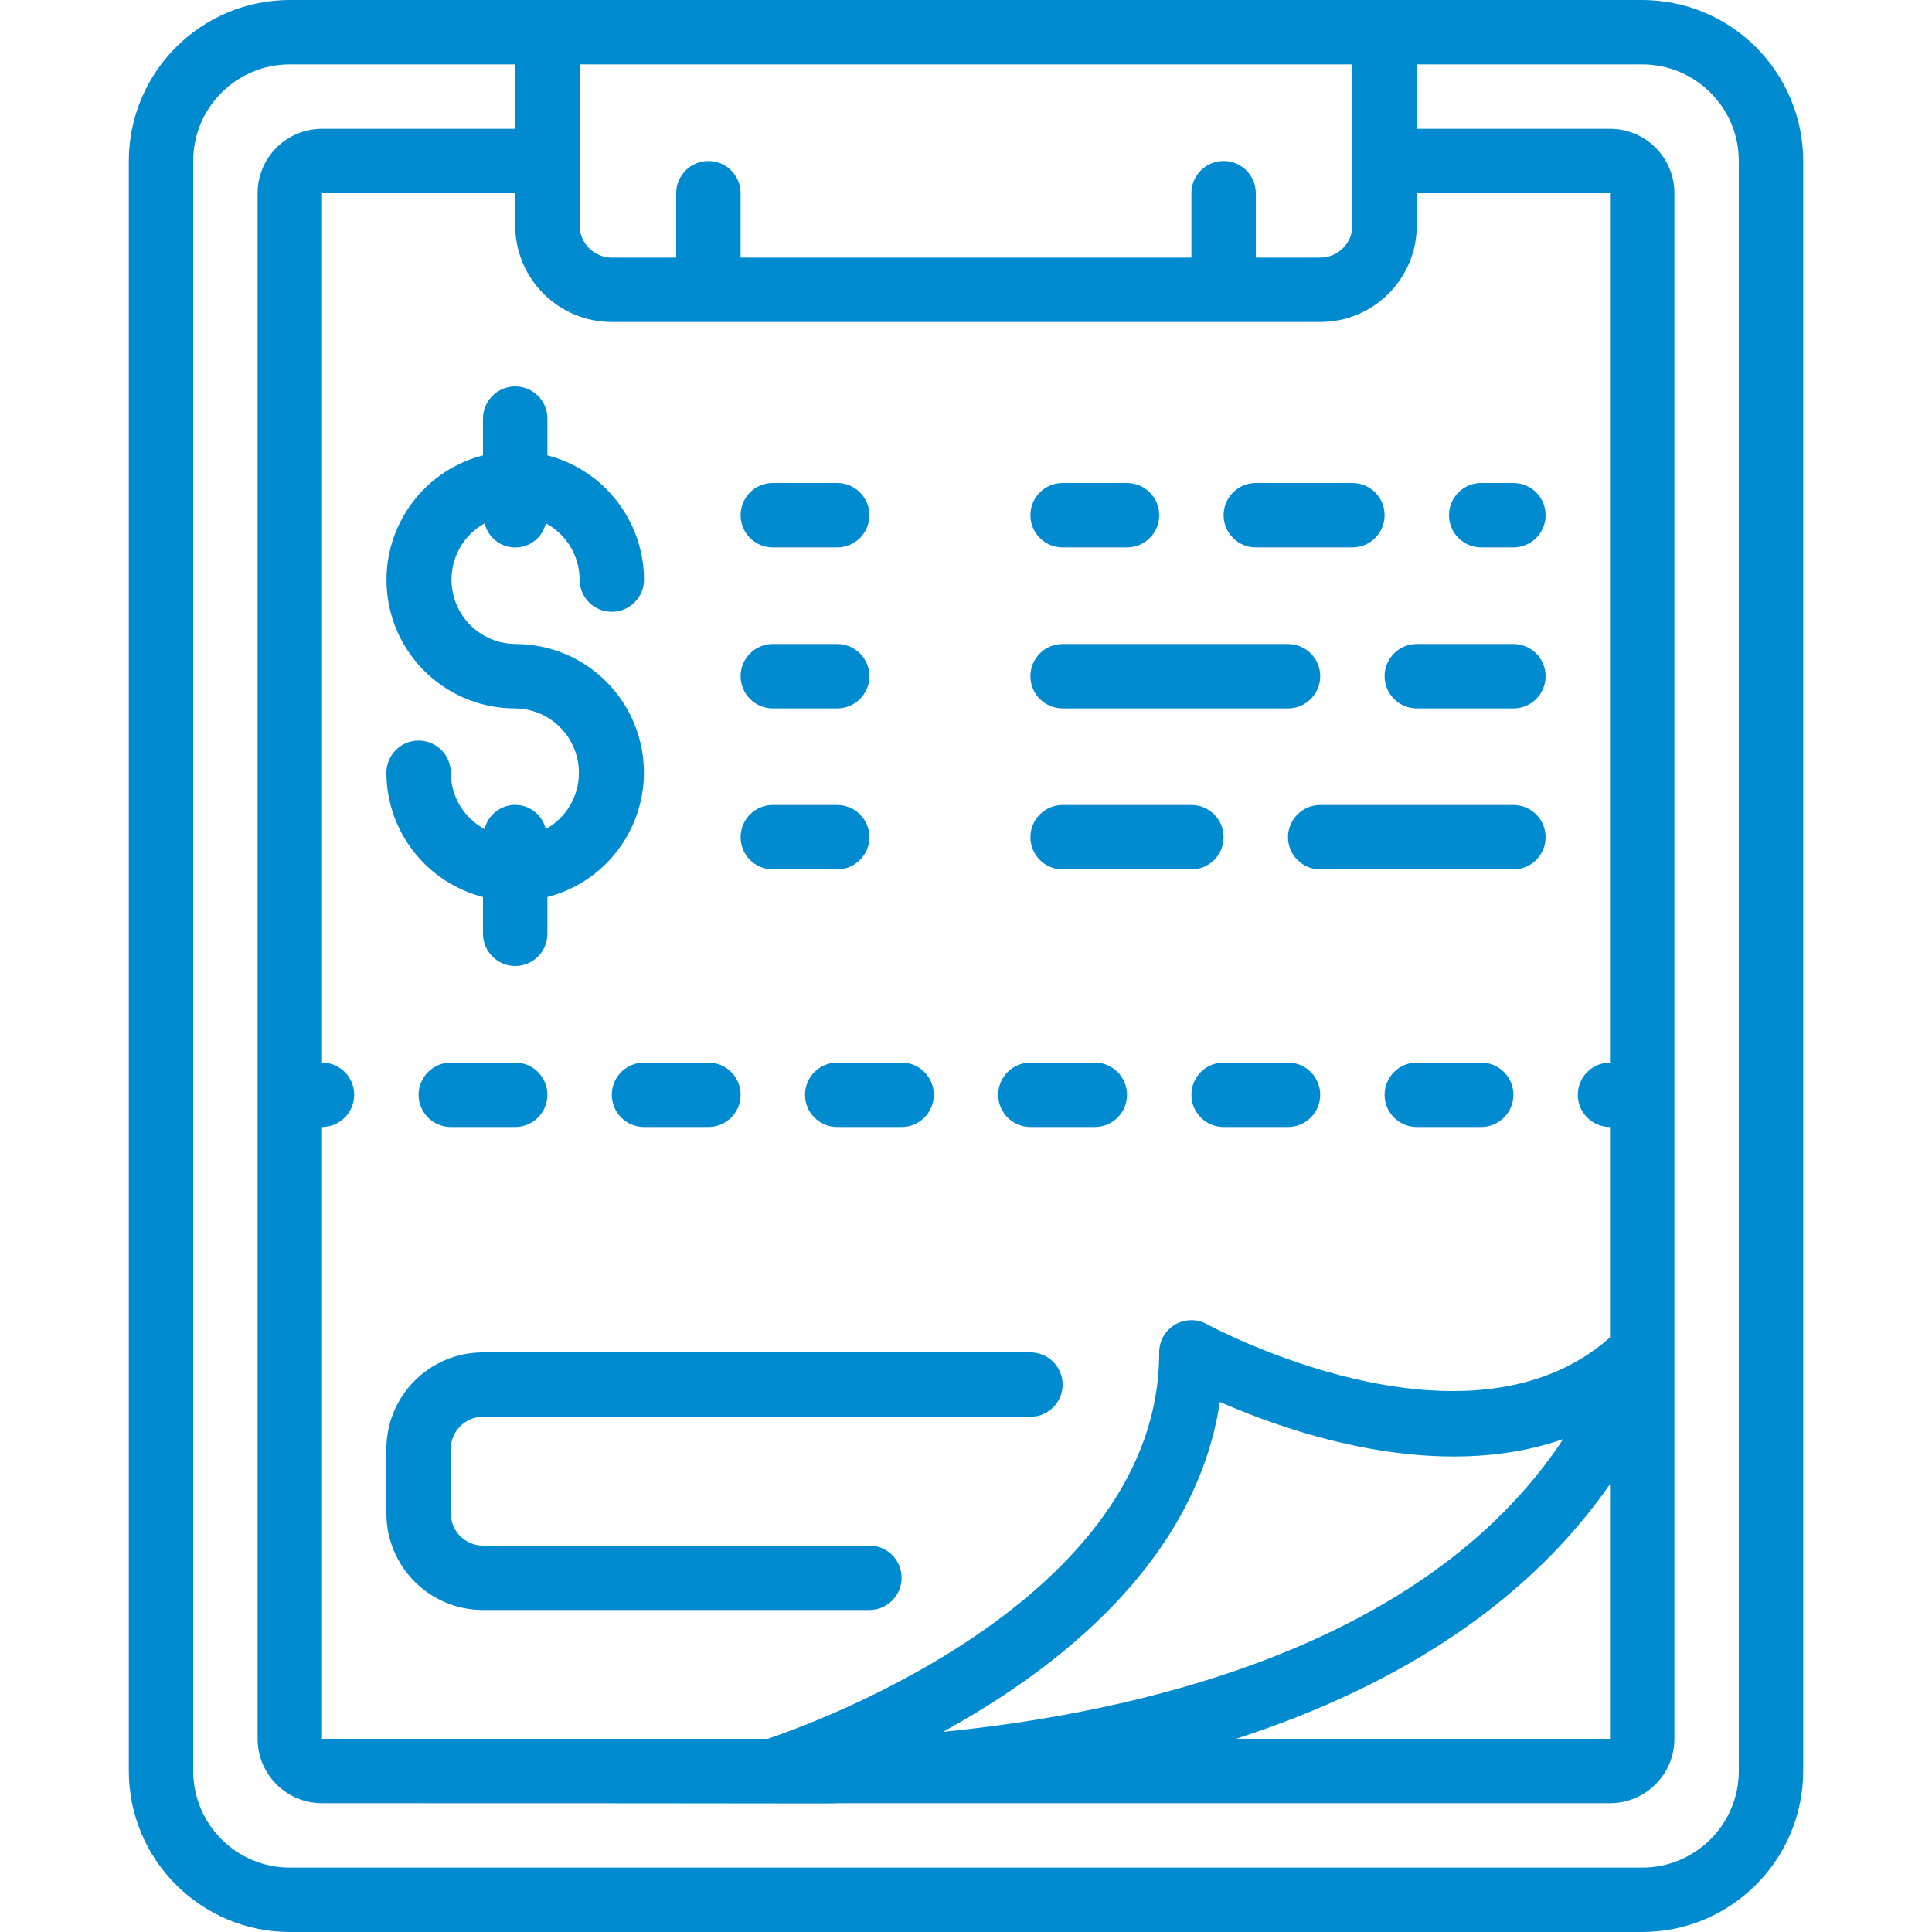
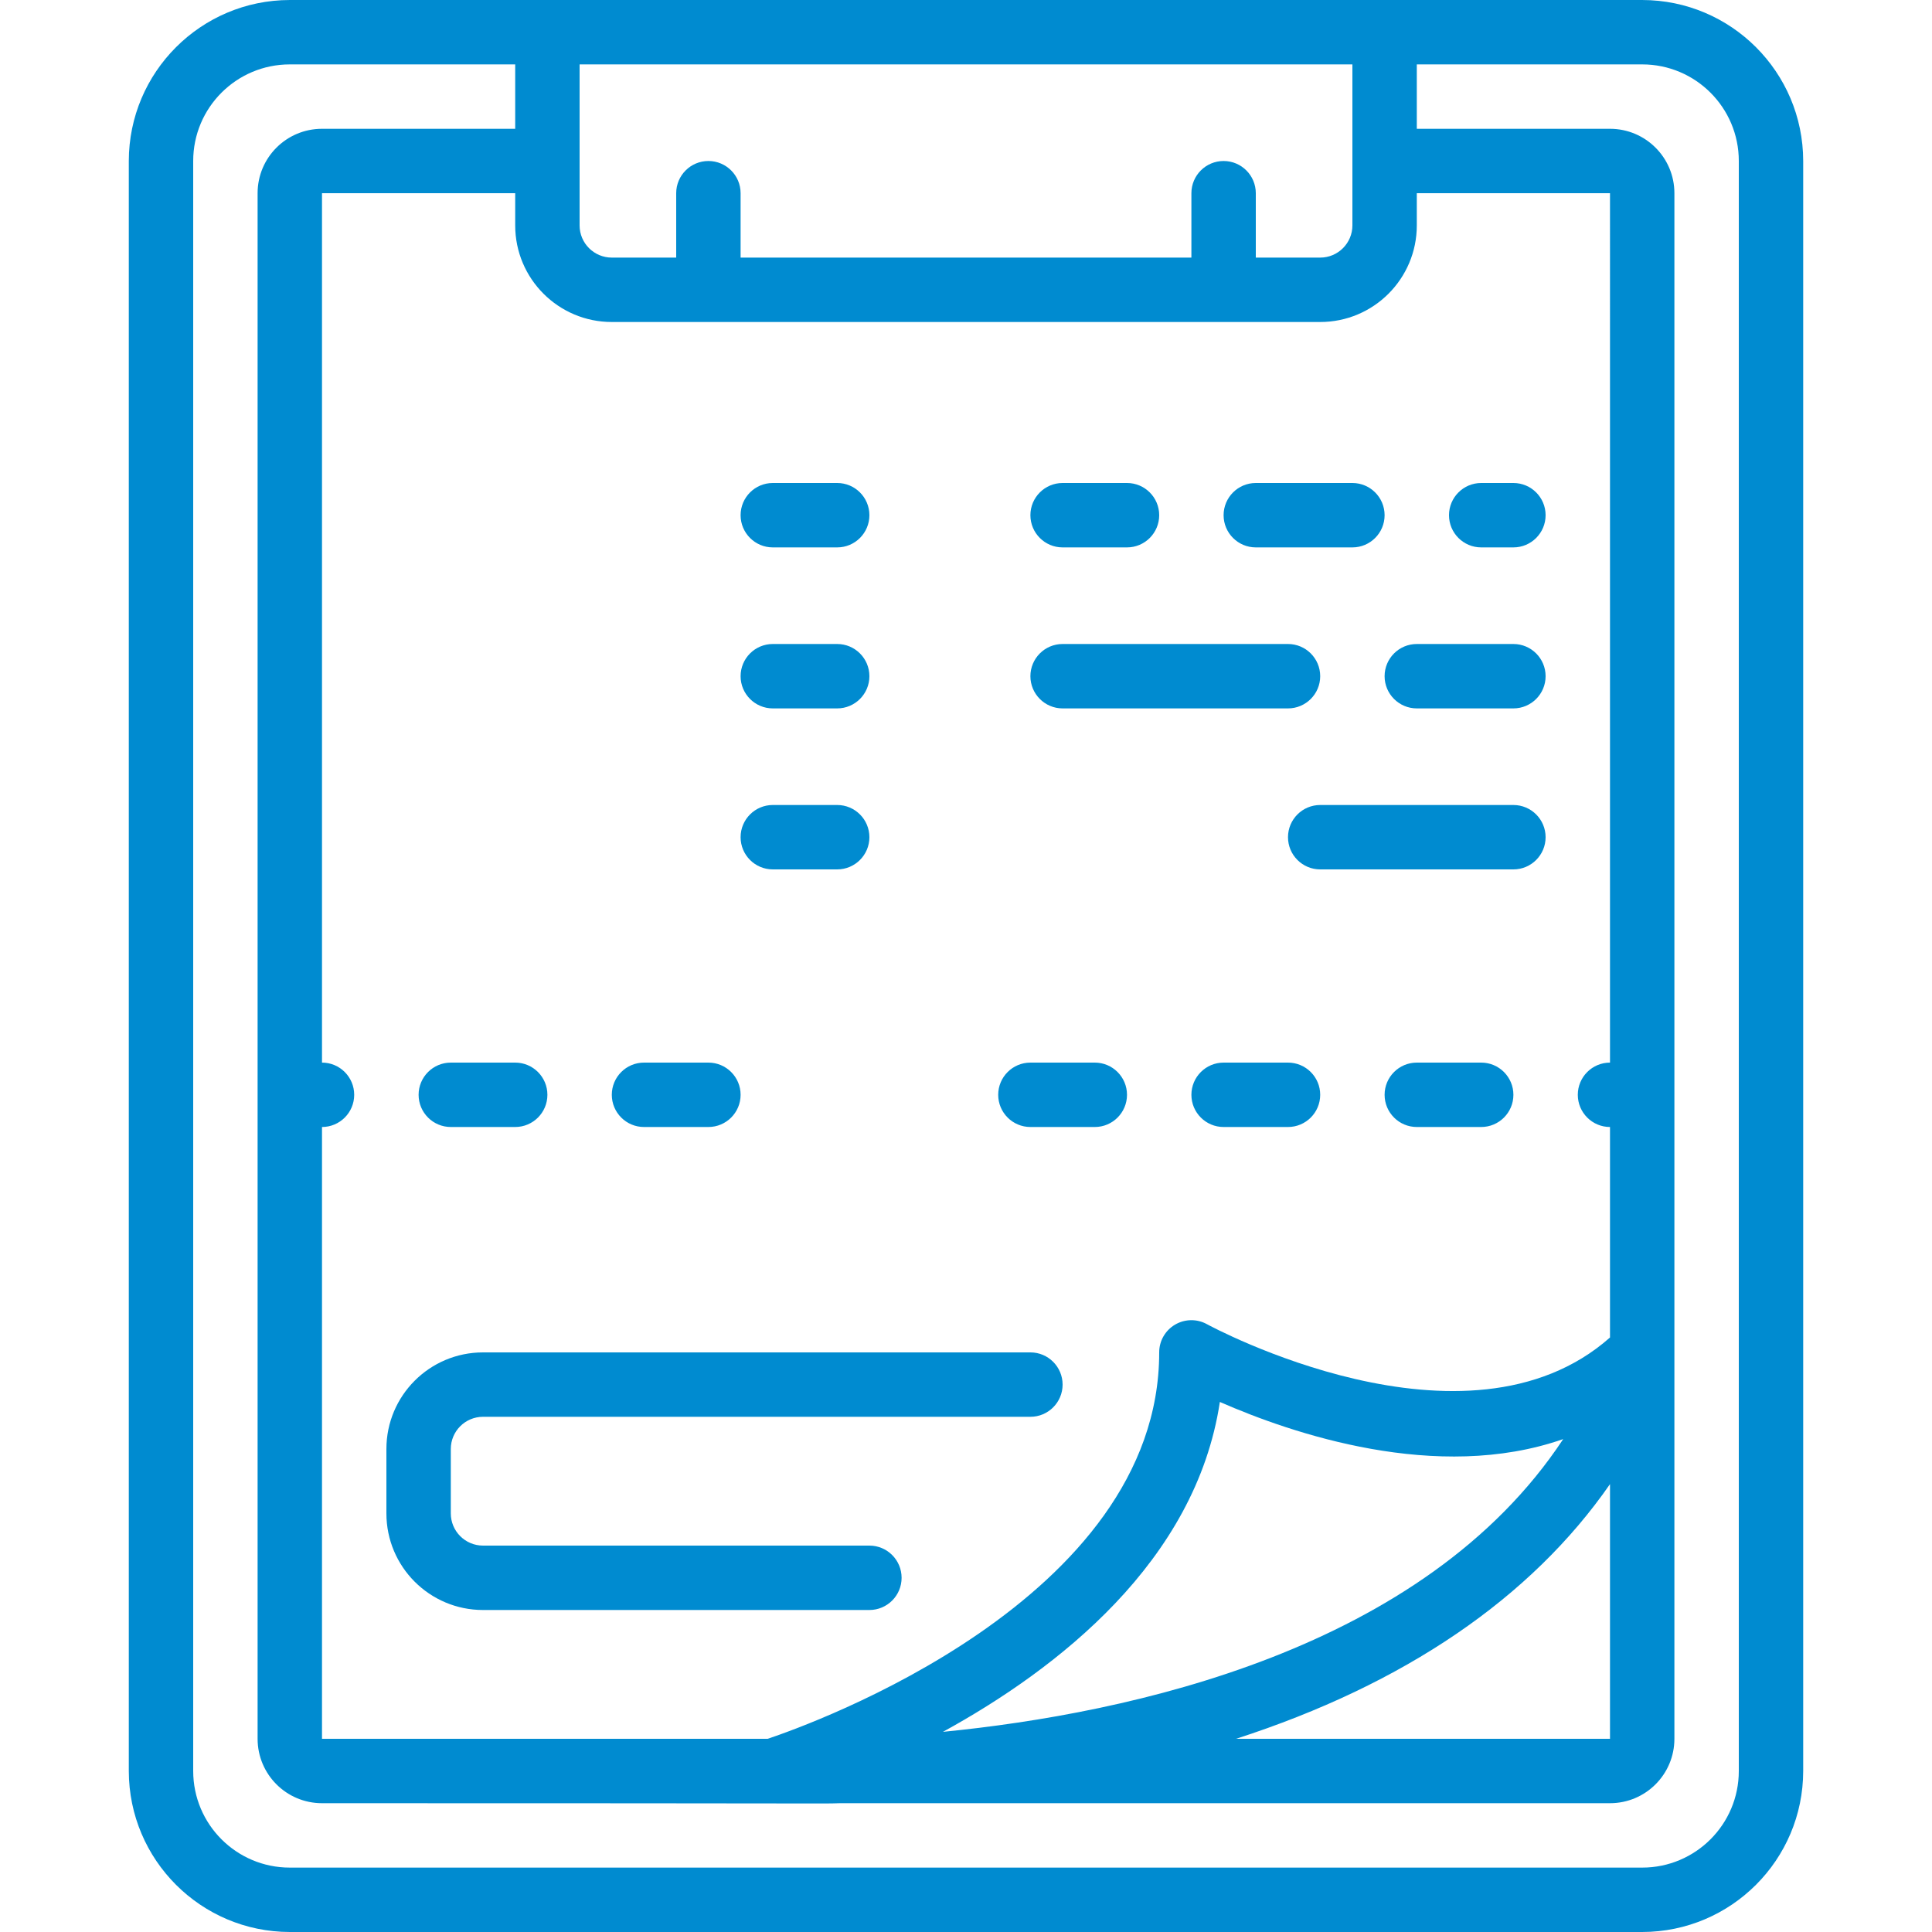
<svg xmlns="http://www.w3.org/2000/svg" height="512px" viewBox="0 0 52 60" width="512px">
  <g>
    <g id="005---Budget-Sheet">
      <path id="Shape" d="m5 60h42c2.76-.003 4.997-2.24 5-5v-50c-.003-2.76-2.24-4.997-5-5h-42c-2.76.003-4.997 2.24-5 5v50c.003 2.76 2.24 4.997 5 5zm41-13.909v7.909h-11.613c5.23-1.691 9.161-4.374 11.613-7.909zm-20.716 7.693c3.564-1.955 7.85-5.288 8.6-10.245 2.224.975 6.743 2.524 10.663 1.153-4.324 6.554-13.447 8.518-19.263 9.092zm20.716-20.784c-.552 0-1 .448-1 1s.448 1 1 1v6.537c-4.465 3.949-12.433-.366-12.515-.412-.31-.172-.687-.167-.993.013s-.493.508-.492.862c0 7.693-10.838 11.558-12.159 12h-13.841v-19c.552 0 1-.448 1-1s-.448-1-1-1v-27h6v1c0 1.657 1.343 3 3 3h22c1.657 0 3-1.343 3-3v-1h6zm-8-31v5c0 .552-.448 1-1 1h-2v-2c0-.552-.448-1-1-1s-1 .448-1 1v2h-14v-2c0-.552-.448-1-1-1s-1 .448-1 1v2h-2c-.552 0-1-.448-1-1v-5zm-36 3c0-1.657 1.343-3 3-3h7v2h-6c-1.105 0-2 .895-2 2v48c0 1.105.895 2 2 2 17.146 0 15.328.02 16.083 0h23.917c1.105 0 2-.895 2-2v-48c0-1.105-.895-2-2-2h-6v-2h7c1.657 0 3 1.343 3 3v50c0 1.657-1.343 3-3 3h-42c-1.657 0-3-1.343-3-3z" data-original="#000000" class="active-path" data-old_color="#000000" fill="#008BD0" />
-       <path id="Shape" d="m12.949 25.749c-.104-.441-.497-.752-.95-.752s-.846.311-.95.752c-.644-.346-1.047-1.018-1.049-1.749 0-.552-.448-1-1-1s-1 .448-1 1c.007 1.818 1.239 3.403 3 3.858v1.142c0 .552.448 1 1 1s1-.448 1-1v-1.142c1.948-.501 3.219-2.374 2.965-4.37-.254-1.996-1.953-3.491-3.965-3.488-.908-.009-1.695-.629-1.918-1.509-.223-.88.175-1.8.969-2.24.104.441.497.752.95.752s.846-.311.95-.752c.644.346 1.047 1.018 1.049 1.749 0 .552.448 1 1 1s1-.448 1-1c-.007-1.818-1.239-3.403-3-3.858v-1.142c0-.552-.448-1-1-1s-1 .448-1 1v1.142c-1.948.501-3.219 2.374-2.965 4.37.254 1.996 1.953 3.491 3.965 3.488.908.009 1.695.629 1.918 1.509s-.175 1.8-.969 2.24z" data-original="#000000" class="active-path" data-old_color="#000000" fill="#008BD0" />
      <path id="Shape" d="m20 17h2c.552 0 1-.448 1-1s-.448-1-1-1h-2c-.552 0-1 .448-1 1s.448 1 1 1z" data-original="#000000" class="active-path" data-old_color="#000000" fill="#008BD0" />
      <path id="Shape" d="m20 22h2c.552 0 1-.448 1-1s-.448-1-1-1h-2c-.552 0-1 .448-1 1s.448 1 1 1z" data-original="#000000" class="active-path" data-old_color="#000000" fill="#008BD0" />
      <path id="Shape" d="m20 27h2c.552 0 1-.448 1-1s-.448-1-1-1h-2c-.552 0-1 .448-1 1s.448 1 1 1z" data-original="#000000" class="active-path" data-old_color="#000000" fill="#008BD0" />
      <path id="Shape" d="m29 17h2c.552 0 1-.448 1-1s-.448-1-1-1h-2c-.552 0-1 .448-1 1s.448 1 1 1z" data-original="#000000" class="active-path" data-old_color="#000000" fill="#008BD0" />
      <path id="Shape" d="m35 17h3c.552 0 1-.448 1-1s-.448-1-1-1h-3c-.552 0-1 .448-1 1s.448 1 1 1z" data-original="#000000" class="active-path" data-old_color="#000000" fill="#008BD0" />
      <path id="Shape" d="m42 17h1c.552 0 1-.448 1-1s-.448-1-1-1h-1c-.552 0-1 .448-1 1s.448 1 1 1z" data-original="#000000" class="active-path" data-old_color="#000000" fill="#008BD0" />
      <path id="Shape" d="m29 22h7c.552 0 1-.448 1-1s-.448-1-1-1h-7c-.552 0-1 .448-1 1s.448 1 1 1z" data-original="#000000" class="active-path" data-old_color="#000000" fill="#008BD0" />
      <path id="Shape" d="m43 20h-3c-.552 0-1 .448-1 1s.448 1 1 1h3c.552 0 1-.448 1-1s-.448-1-1-1z" data-original="#000000" class="active-path" data-old_color="#000000" fill="#008BD0" />
-       <path id="Shape" d="m34 26c0-.552-.448-1-1-1h-4c-.552 0-1 .448-1 1s.448 1 1 1h4c.552 0 1-.448 1-1z" data-original="#000000" class="active-path" data-old_color="#000000" fill="#008BD0" />
      <path id="Shape" d="m43 25h-6c-.552 0-1 .448-1 1s.448 1 1 1h6c.552 0 1-.448 1-1s-.448-1-1-1z" data-original="#000000" class="active-path" data-old_color="#000000" fill="#008BD0" />
      <path id="Shape" d="m12 33h-2c-.552 0-1 .448-1 1s.448 1 1 1h2c.552 0 1-.448 1-1s-.448-1-1-1z" data-original="#000000" class="active-path" data-old_color="#000000" fill="#008BD0" />
      <path id="Shape" d="m15 34c0 .552.448 1 1 1h2c.552 0 1-.448 1-1s-.448-1-1-1h-2c-.552 0-1 .448-1 1z" data-original="#000000" class="active-path" data-old_color="#000000" fill="#008BD0" />
-       <path id="Shape" d="m21 34c0 .552.448 1 1 1h2c.552 0 1-.448 1-1s-.448-1-1-1h-2c-.552 0-1 .448-1 1z" data-original="#000000" class="active-path" data-old_color="#000000" fill="#008BD0" />
      <path id="Shape" d="m30 33h-2c-.552 0-1 .448-1 1s.448 1 1 1h2c.552 0 1-.448 1-1s-.448-1-1-1z" data-original="#000000" class="active-path" data-old_color="#000000" fill="#008BD0" />
      <path id="Shape" d="m36 33h-2c-.552 0-1 .448-1 1s.448 1 1 1h2c.552 0 1-.448 1-1s-.448-1-1-1z" data-original="#000000" class="active-path" data-old_color="#000000" fill="#008BD0" />
      <path id="Shape" d="m42 33h-2c-.552 0-1 .448-1 1s.448 1 1 1h2c.552 0 1-.448 1-1s-.448-1-1-1z" data-original="#000000" class="active-path" data-old_color="#000000" fill="#008BD0" />
      <path id="Shape" d="m28 42h-17c-1.657 0-3 1.343-3 3v2c0 1.657 1.343 3 3 3h12c.552 0 1-.448 1-1s-.448-1-1-1h-12c-.552 0-1-.448-1-1v-2c0-.552.448-1 1-1h17c.552 0 1-.448 1-1s-.448-1-1-1z" data-original="#000000" class="active-path" data-old_color="#000000" fill="#008BD0" />
    </g>
  </g>
</svg>